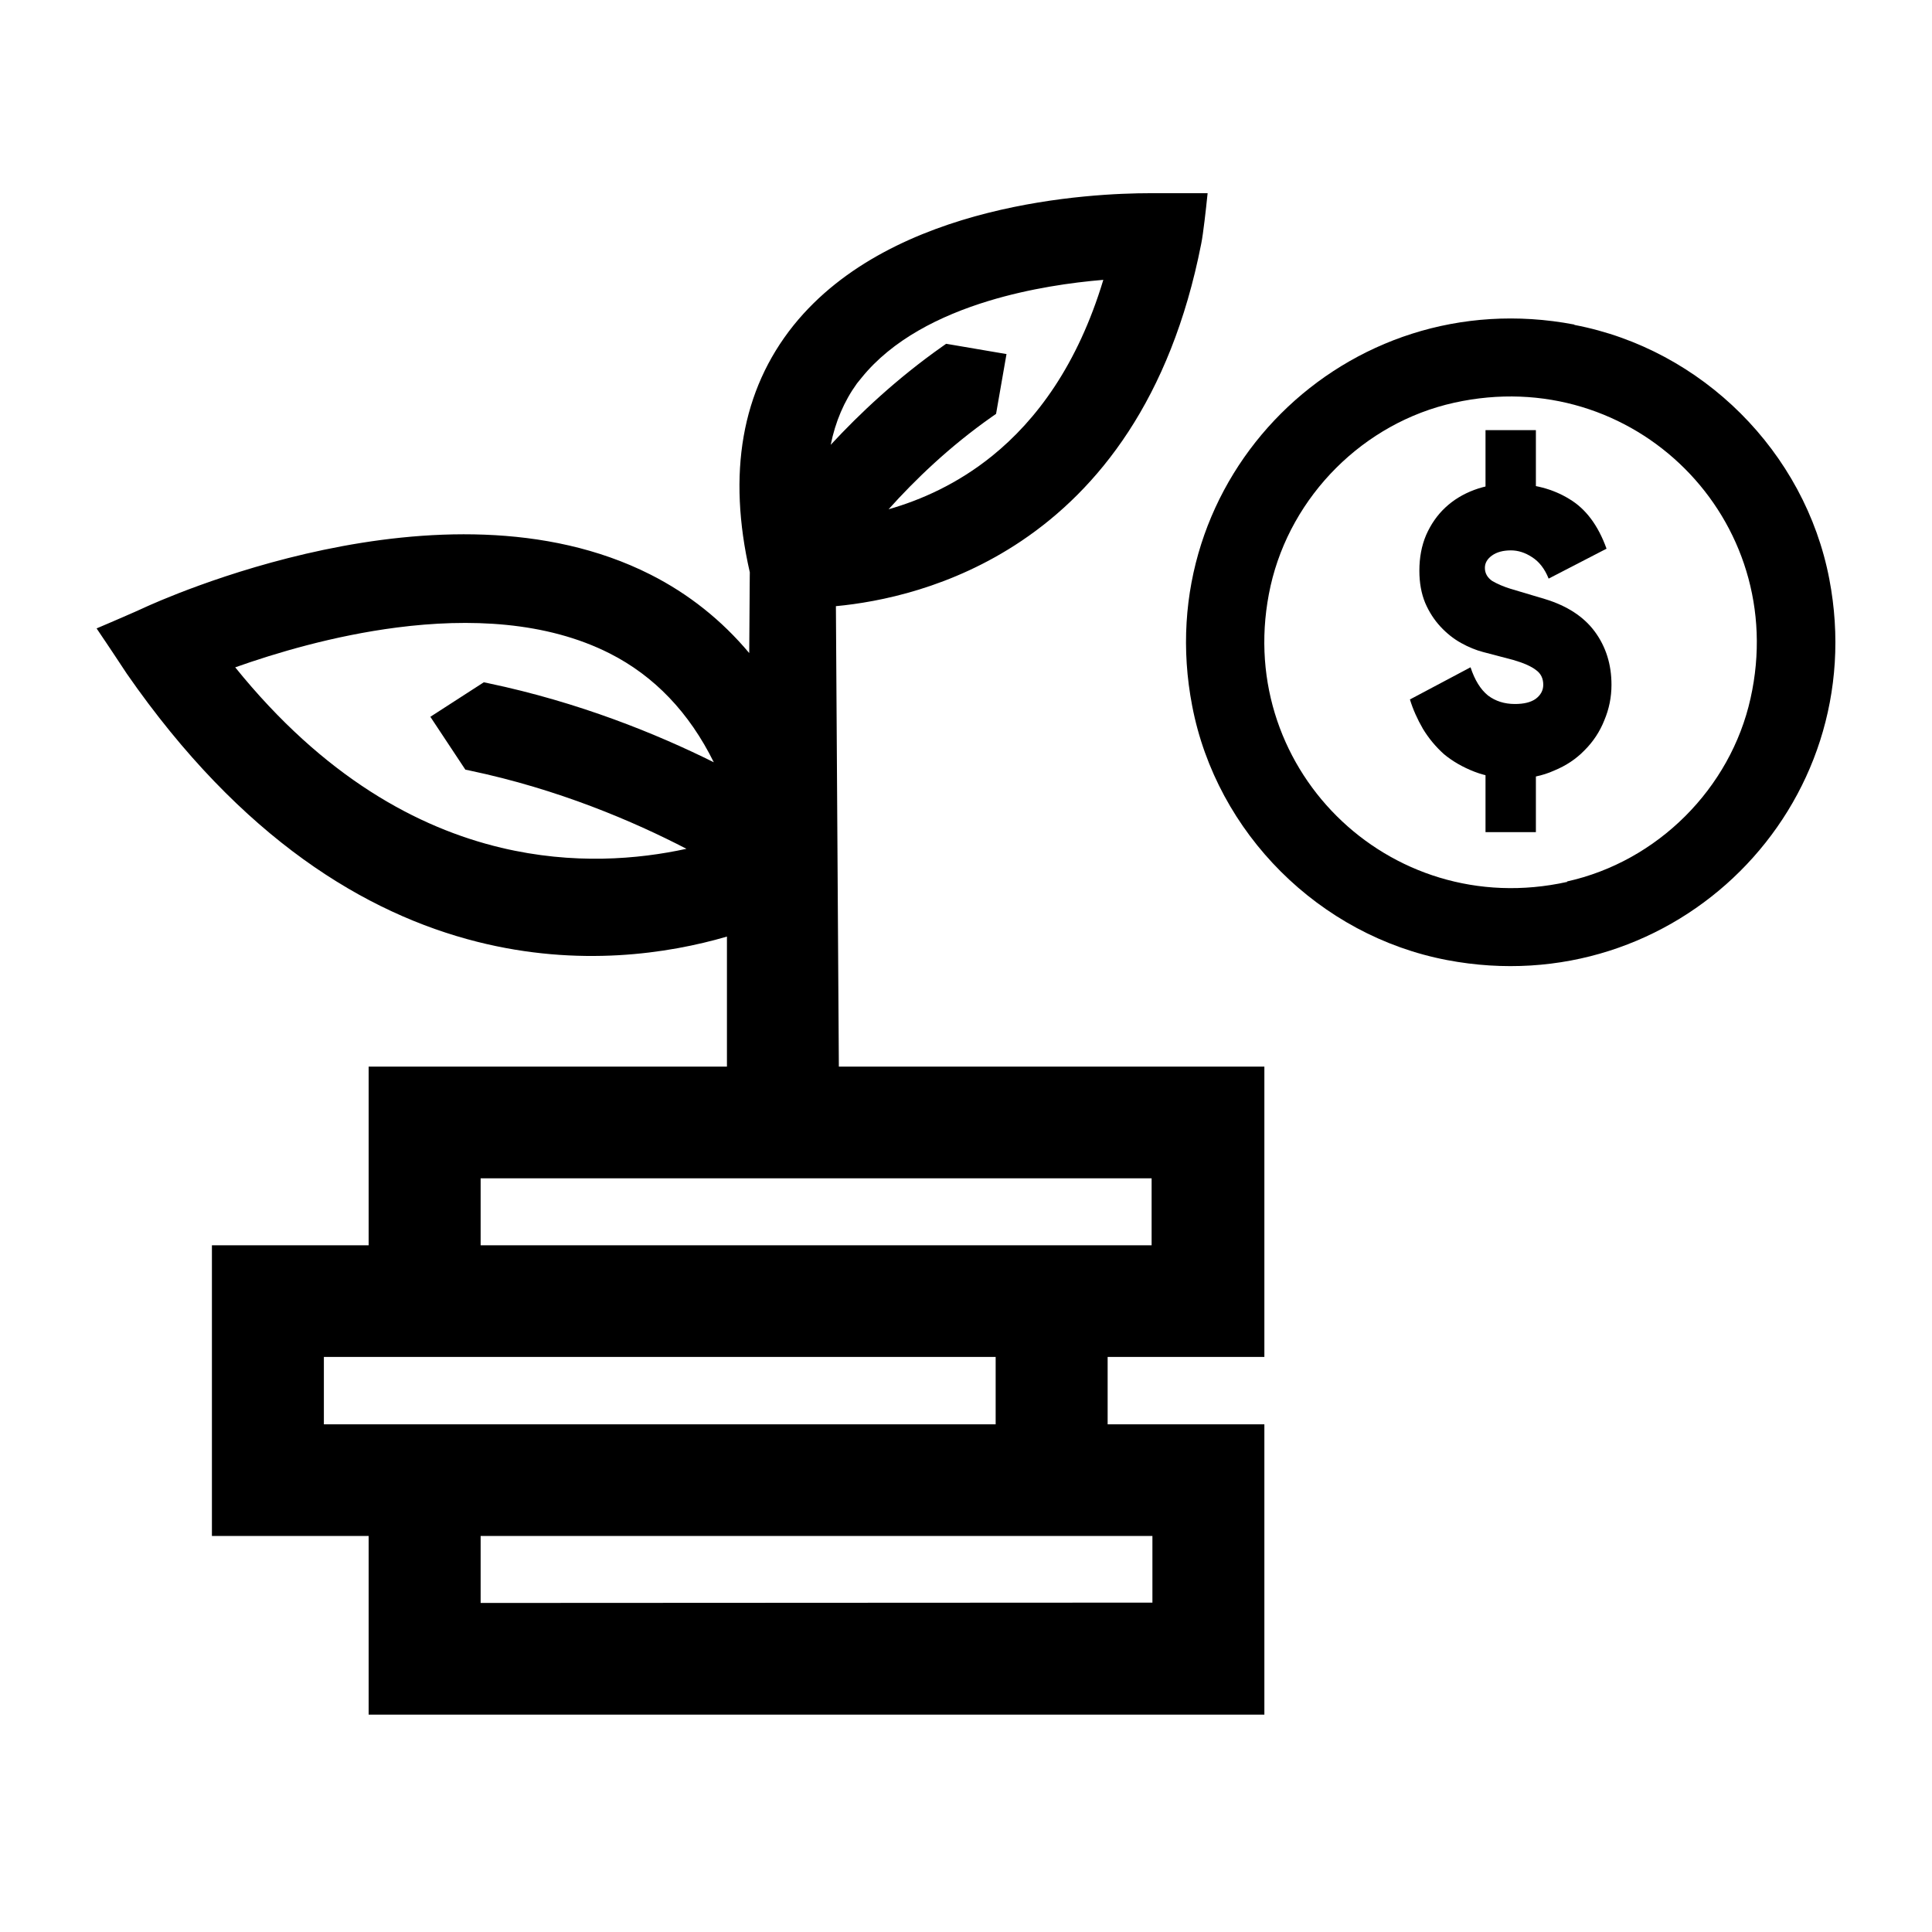
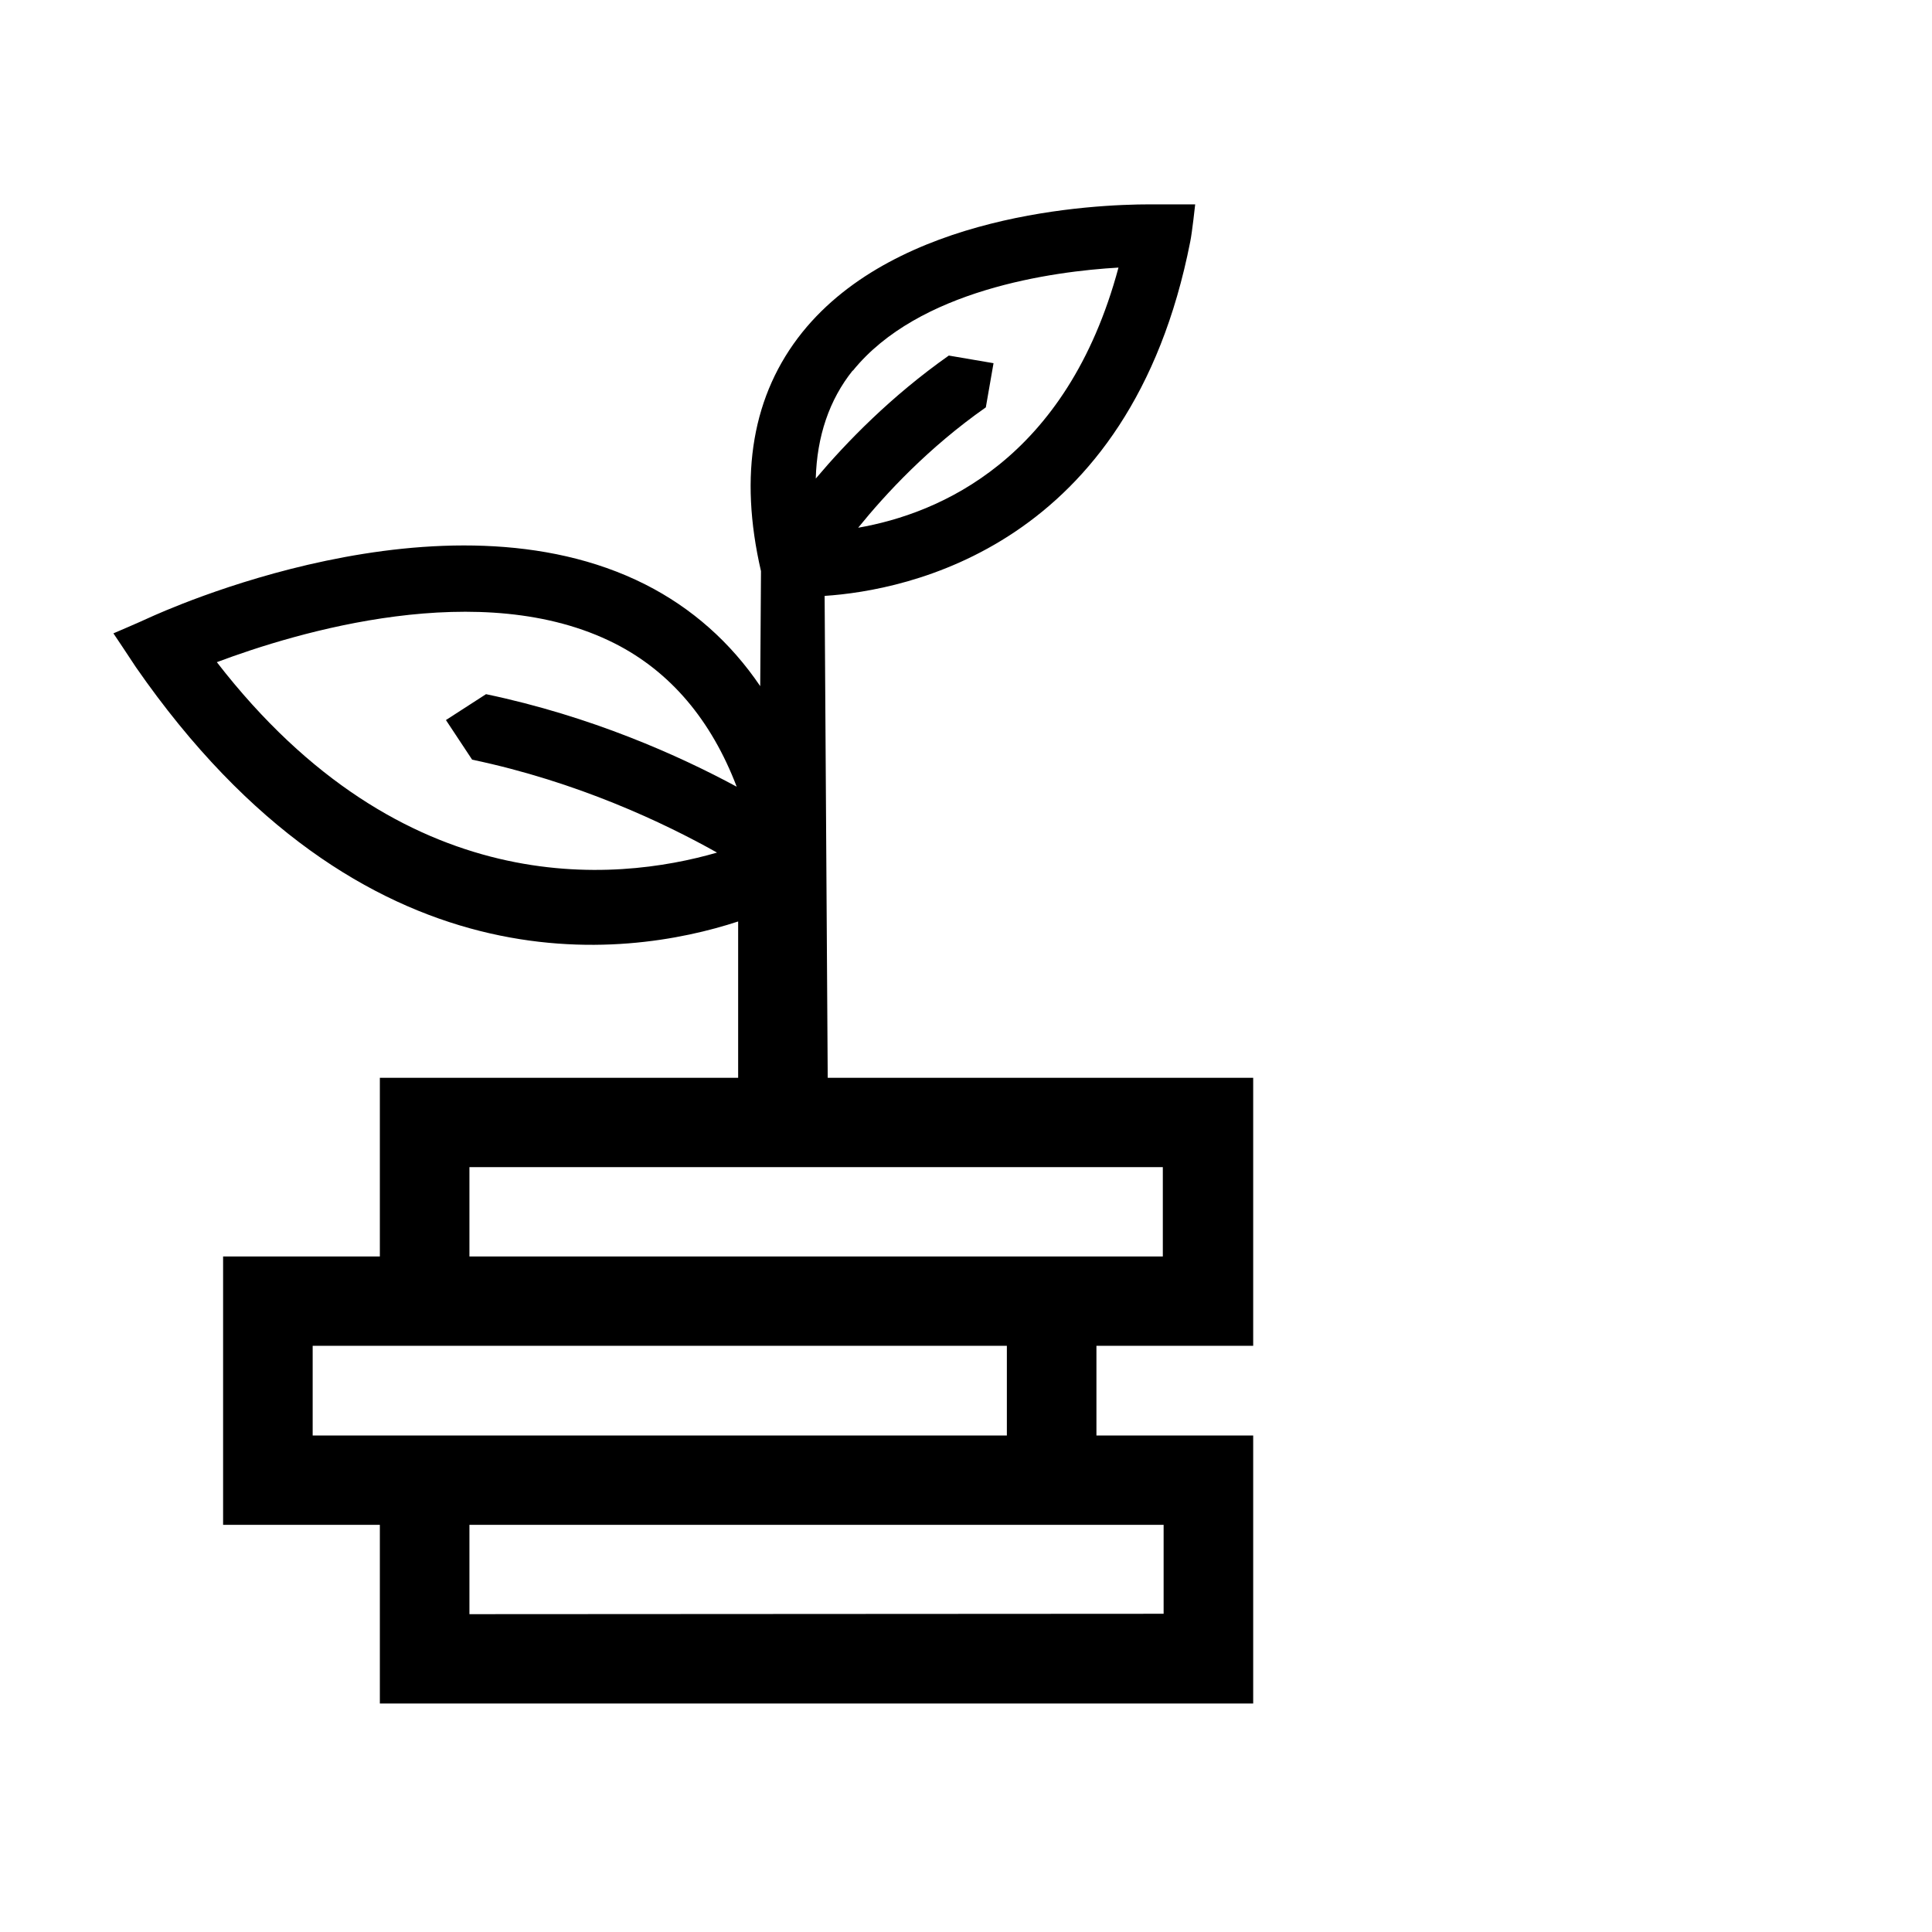
<svg xmlns="http://www.w3.org/2000/svg" width="80" height="80" viewBox="0 0 80 80" fill="none">
  <path d="M45.401 55.726H51.892V44.629H34.274L34.146 24.675C37.499 24.454 46.793 22.688 49.285 10.008C49.364 9.629 49.49 8.462 49.49 8.462C49.49 8.462 48.447 8.462 48.023 8.462H47.624C45.245 8.462 37.18 8.841 33.22 13.761C31.16 16.332 30.585 19.644 31.511 23.65C31.511 23.681 31.479 28.412 31.479 28.412C30.25 26.599 28.653 25.179 26.721 24.201C18.353 19.975 6.68 25.353 6.185 25.574C5.817 25.747 4.696 26.226 4.696 26.226C4.696 26.226 5.402 27.277 5.626 27.624C15.031 41.187 25.902 39.685 30.565 38.156V44.629H15.729V52.027H9.238V63.14H15.729V70.538H51.892V59.441H45.401V55.726ZM35.312 15.354C38.026 11.995 43.584 11.238 46.314 11.08C44.175 19.044 38.889 21.268 35.535 21.852C36.685 20.432 38.458 18.524 40.821 16.868L41.14 15.039L39.288 14.723C36.893 16.411 35.056 18.303 33.779 19.817C33.827 18.067 34.338 16.553 35.312 15.338V15.354ZM8.979 27.419C12.253 26.189 19.95 23.855 25.459 26.646C27.759 27.813 29.451 29.816 30.505 32.576C28.11 31.283 24.485 29.658 20.125 28.744L18.465 29.816L19.55 31.456C23.91 32.371 27.503 34.074 29.691 35.304C25.491 36.519 16.692 37.386 8.979 27.419ZM19.438 48.328H48.15V52.027H19.438V48.328ZM12.947 59.441V55.726H41.692V59.441H12.947ZM48.183 63.14V66.823L19.438 66.839V63.14H48.183Z" fill="black" />
-   <path d="M50.005 8L49.95 8.511V8.515C49.95 8.517 49.95 8.521 49.949 8.526C49.948 8.534 49.947 8.547 49.945 8.564C49.941 8.597 49.936 8.644 49.929 8.703C49.916 8.819 49.898 8.978 49.877 9.149C49.836 9.482 49.783 9.89 49.738 10.103C48.469 16.554 45.457 20.272 42.298 22.397C39.4 24.346 36.413 24.931 34.613 25.1L34.735 44.167H52.355V56.188H45.865V58.978H52.355V71H15.265V63.602H8.775V51.565H15.265V44.167H30.101V38.782C27.678 39.489 23.977 40.061 19.76 38.997C15.163 37.838 10.003 34.749 5.244 27.887L5.24 27.881L5.236 27.874C5.127 27.704 4.896 27.358 4.691 27.051C4.589 26.899 4.494 26.757 4.425 26.653C4.39 26.601 4.362 26.559 4.342 26.529C4.332 26.515 4.324 26.503 4.319 26.495L4.311 26.484L4 26.021L4.513 25.802L4.514 25.801L4.517 25.8C4.519 25.799 4.522 25.798 4.526 25.796C4.534 25.793 4.547 25.788 4.562 25.781C4.594 25.767 4.638 25.748 4.694 25.724C4.804 25.677 4.955 25.612 5.117 25.541C5.445 25.399 5.81 25.239 5.986 25.156L5.995 25.151C6.252 25.036 9.331 23.621 13.405 22.767C17.467 21.916 22.605 21.604 26.93 23.789C28.52 24.593 29.89 25.688 31.024 27.042C31.026 26.728 31.029 26.384 31.031 26.04C31.035 25.447 31.039 24.852 31.042 24.404C31.044 24.18 31.045 23.992 31.046 23.86C31.046 23.794 31.047 23.742 31.048 23.706C31.048 23.703 31.048 23.701 31.048 23.699C30.116 19.617 30.698 16.169 32.858 13.473L32.859 13.472C34.929 10.899 38.048 9.539 40.901 8.818C43.761 8.095 46.414 8 47.624 8H50.005ZM47.624 8.925C46.454 8.925 43.886 9.018 41.129 9.715C38.365 10.413 35.471 11.702 33.581 14.049L33.582 14.05C31.632 16.483 31.06 19.64 31.963 23.546L31.975 23.597V23.649C31.975 23.667 31.967 24.862 31.959 26.046C31.955 26.64 31.951 27.232 31.948 27.675C31.946 27.897 31.945 28.082 31.944 28.212C31.944 28.277 31.943 28.328 31.943 28.363V28.415L31.933 29.907L31.096 28.672C29.983 27.031 28.562 25.728 26.856 24.796L26.511 24.614C22.468 22.572 17.586 22.836 13.596 23.672C9.621 24.505 6.617 25.888 6.374 25.996L6.373 25.995C6.179 26.086 5.807 26.251 5.488 26.39C5.455 26.404 5.422 26.417 5.391 26.431C5.414 26.466 5.439 26.502 5.463 26.538C5.667 26.843 5.901 27.197 6.016 27.374C10.66 34.065 15.635 37.004 19.988 38.102C24.353 39.202 28.143 38.464 30.42 37.717L31.029 37.517V45.091H16.193V52.489H9.702V62.677H16.193V70.075H51.428V59.903H44.937V55.264H51.428V45.091H33.813L33.68 24.242L34.115 24.213C35.746 24.106 38.818 23.622 41.78 21.63C44.727 19.648 47.606 16.144 48.829 9.919L48.831 9.913C48.866 9.747 48.915 9.382 48.957 9.038C48.962 8.999 48.966 8.961 48.971 8.925H47.624ZM48.646 62.677V67.286L19.438 67.301L18.974 67.302V62.677H48.646ZM19.902 66.375L47.719 66.361V63.602H19.902V66.375ZM42.156 55.264V59.903H12.484V55.264H42.156ZM13.411 58.978H41.228V56.188H13.411V58.978ZM48.614 47.866V52.489H18.974V47.866H48.614ZM19.902 51.565H47.686V48.791H19.902V51.565ZM16.321 25.066C19.289 24.684 22.582 24.772 25.398 26.101L25.669 26.234L26.115 26.474C28.306 27.727 29.918 29.741 30.938 32.411L31.383 33.575L30.284 32.982C27.95 31.722 24.435 30.147 20.213 29.237L19.108 29.95L19.834 31.045C24.169 31.981 27.735 33.674 29.919 34.901L30.879 35.442L29.82 35.748C27.668 36.37 24.334 36.906 20.545 36.005C16.746 35.101 12.529 32.764 8.612 27.702L8.23 27.207L8.816 26.986C10.47 26.365 13.25 25.46 16.321 25.066ZM25.249 27.058C22.613 25.723 19.42 25.6 16.44 25.983C13.807 26.321 11.384 27.049 9.74 27.633C13.42 32.191 17.304 34.283 20.76 35.105C23.739 35.813 26.426 35.584 28.424 35.147C26.245 34.016 23.124 32.678 19.455 31.908L19.269 31.869L17.82 29.681L19.874 28.355L20.034 28.252L20.22 28.291C23.975 29.079 27.19 30.386 29.557 31.564C28.538 29.503 27.094 27.994 25.249 27.058ZM46.762 11.2C45.669 15.269 43.762 17.902 41.672 19.593C39.587 21.279 37.348 22.006 35.615 22.308L34.399 22.519L35.175 21.561C36.316 20.152 38.066 18.264 40.396 16.603L40.603 15.416L39.401 15.212C37.123 16.842 35.366 18.655 34.134 20.115L33.279 21.127L33.315 19.805C33.365 17.97 33.903 16.354 34.95 15.05L35.775 14.02V14.189C37.154 12.92 38.933 12.103 40.672 11.574C42.79 10.931 44.902 10.699 46.287 10.619L46.928 10.582L46.762 11.2ZM45.686 11.588C44.382 11.696 42.658 11.938 40.942 12.459C38.913 13.076 36.947 14.068 35.673 15.645L35.485 15.877C34.953 16.613 34.59 17.463 34.398 18.419C35.599 17.121 37.139 15.672 39.021 14.346L39.177 14.236L39.366 14.267L41.218 14.583L41.677 14.661L41.278 16.948L41.245 17.137L41.088 17.247C39.315 18.489 37.879 19.878 36.795 21.088C38.142 20.703 39.656 20.033 41.088 18.875C42.909 17.402 44.62 15.122 45.686 11.588Z" fill="black" />
-   <path d="M65.182 13.438C55.725 11.638 47.544 19.798 49.366 29.231C50.376 34.501 54.632 38.747 59.916 39.754C69.372 41.555 77.554 33.394 75.748 23.978C74.738 18.708 70.482 14.463 65.199 13.455L65.182 13.438ZM64.901 36.516C57.464 38.168 50.956 31.676 52.612 24.259C53.456 20.525 56.471 17.502 60.214 16.676C67.65 15.024 74.142 21.516 72.486 28.917C71.658 32.651 68.627 35.674 64.884 36.5L64.901 36.516Z" fill="black" />
-   <path d="M62.731 32.237C62.1 32.237 61.542 32.144 61.059 31.957C60.575 31.77 60.154 31.528 59.795 31.232C59.448 30.92 59.157 30.569 58.921 30.18C58.686 29.774 58.506 29.369 58.382 28.963L60.892 27.631C61.065 28.161 61.307 28.55 61.616 28.8C61.926 29.034 62.298 29.151 62.731 29.151C63.103 29.151 63.388 29.08 63.587 28.94C63.797 28.784 63.903 28.589 63.903 28.355C63.903 28.09 63.803 27.888 63.605 27.747C63.407 27.592 63.091 27.451 62.657 27.326L61.412 26.999C61.114 26.921 60.811 26.797 60.501 26.625C60.191 26.453 59.906 26.227 59.646 25.947C59.386 25.666 59.175 25.339 59.014 24.965C58.853 24.575 58.773 24.131 58.773 23.632C58.773 23.086 58.866 22.595 59.051 22.159C59.25 21.706 59.516 21.325 59.851 21.013C60.185 20.701 60.582 20.459 61.04 20.288C61.499 20.116 62.001 20.03 62.546 20.03C63.487 20.03 64.299 20.241 64.981 20.662C65.662 21.067 66.176 21.753 66.523 22.72L64.126 23.959C63.964 23.554 63.735 23.258 63.438 23.07C63.153 22.883 62.862 22.79 62.564 22.79C62.242 22.79 61.982 22.86 61.784 23C61.585 23.141 61.486 23.312 61.486 23.515C61.486 23.733 61.585 23.912 61.784 24.053C61.994 24.177 62.248 24.287 62.546 24.38L63.958 24.801C64.888 25.082 65.581 25.534 66.04 26.157C66.498 26.781 66.728 27.514 66.728 28.355C66.728 28.87 66.628 29.361 66.43 29.829C66.244 30.296 65.972 30.709 65.612 31.068C65.265 31.427 64.844 31.707 64.349 31.91C63.865 32.128 63.326 32.237 62.731 32.237Z" fill="black" />
-   <path d="M61.512 17.811H63.598V21.14H61.512V17.811Z" fill="black" />
-   <path d="M61.512 31.128H63.598V34.457H61.512V31.128Z" fill="black" />
</svg>